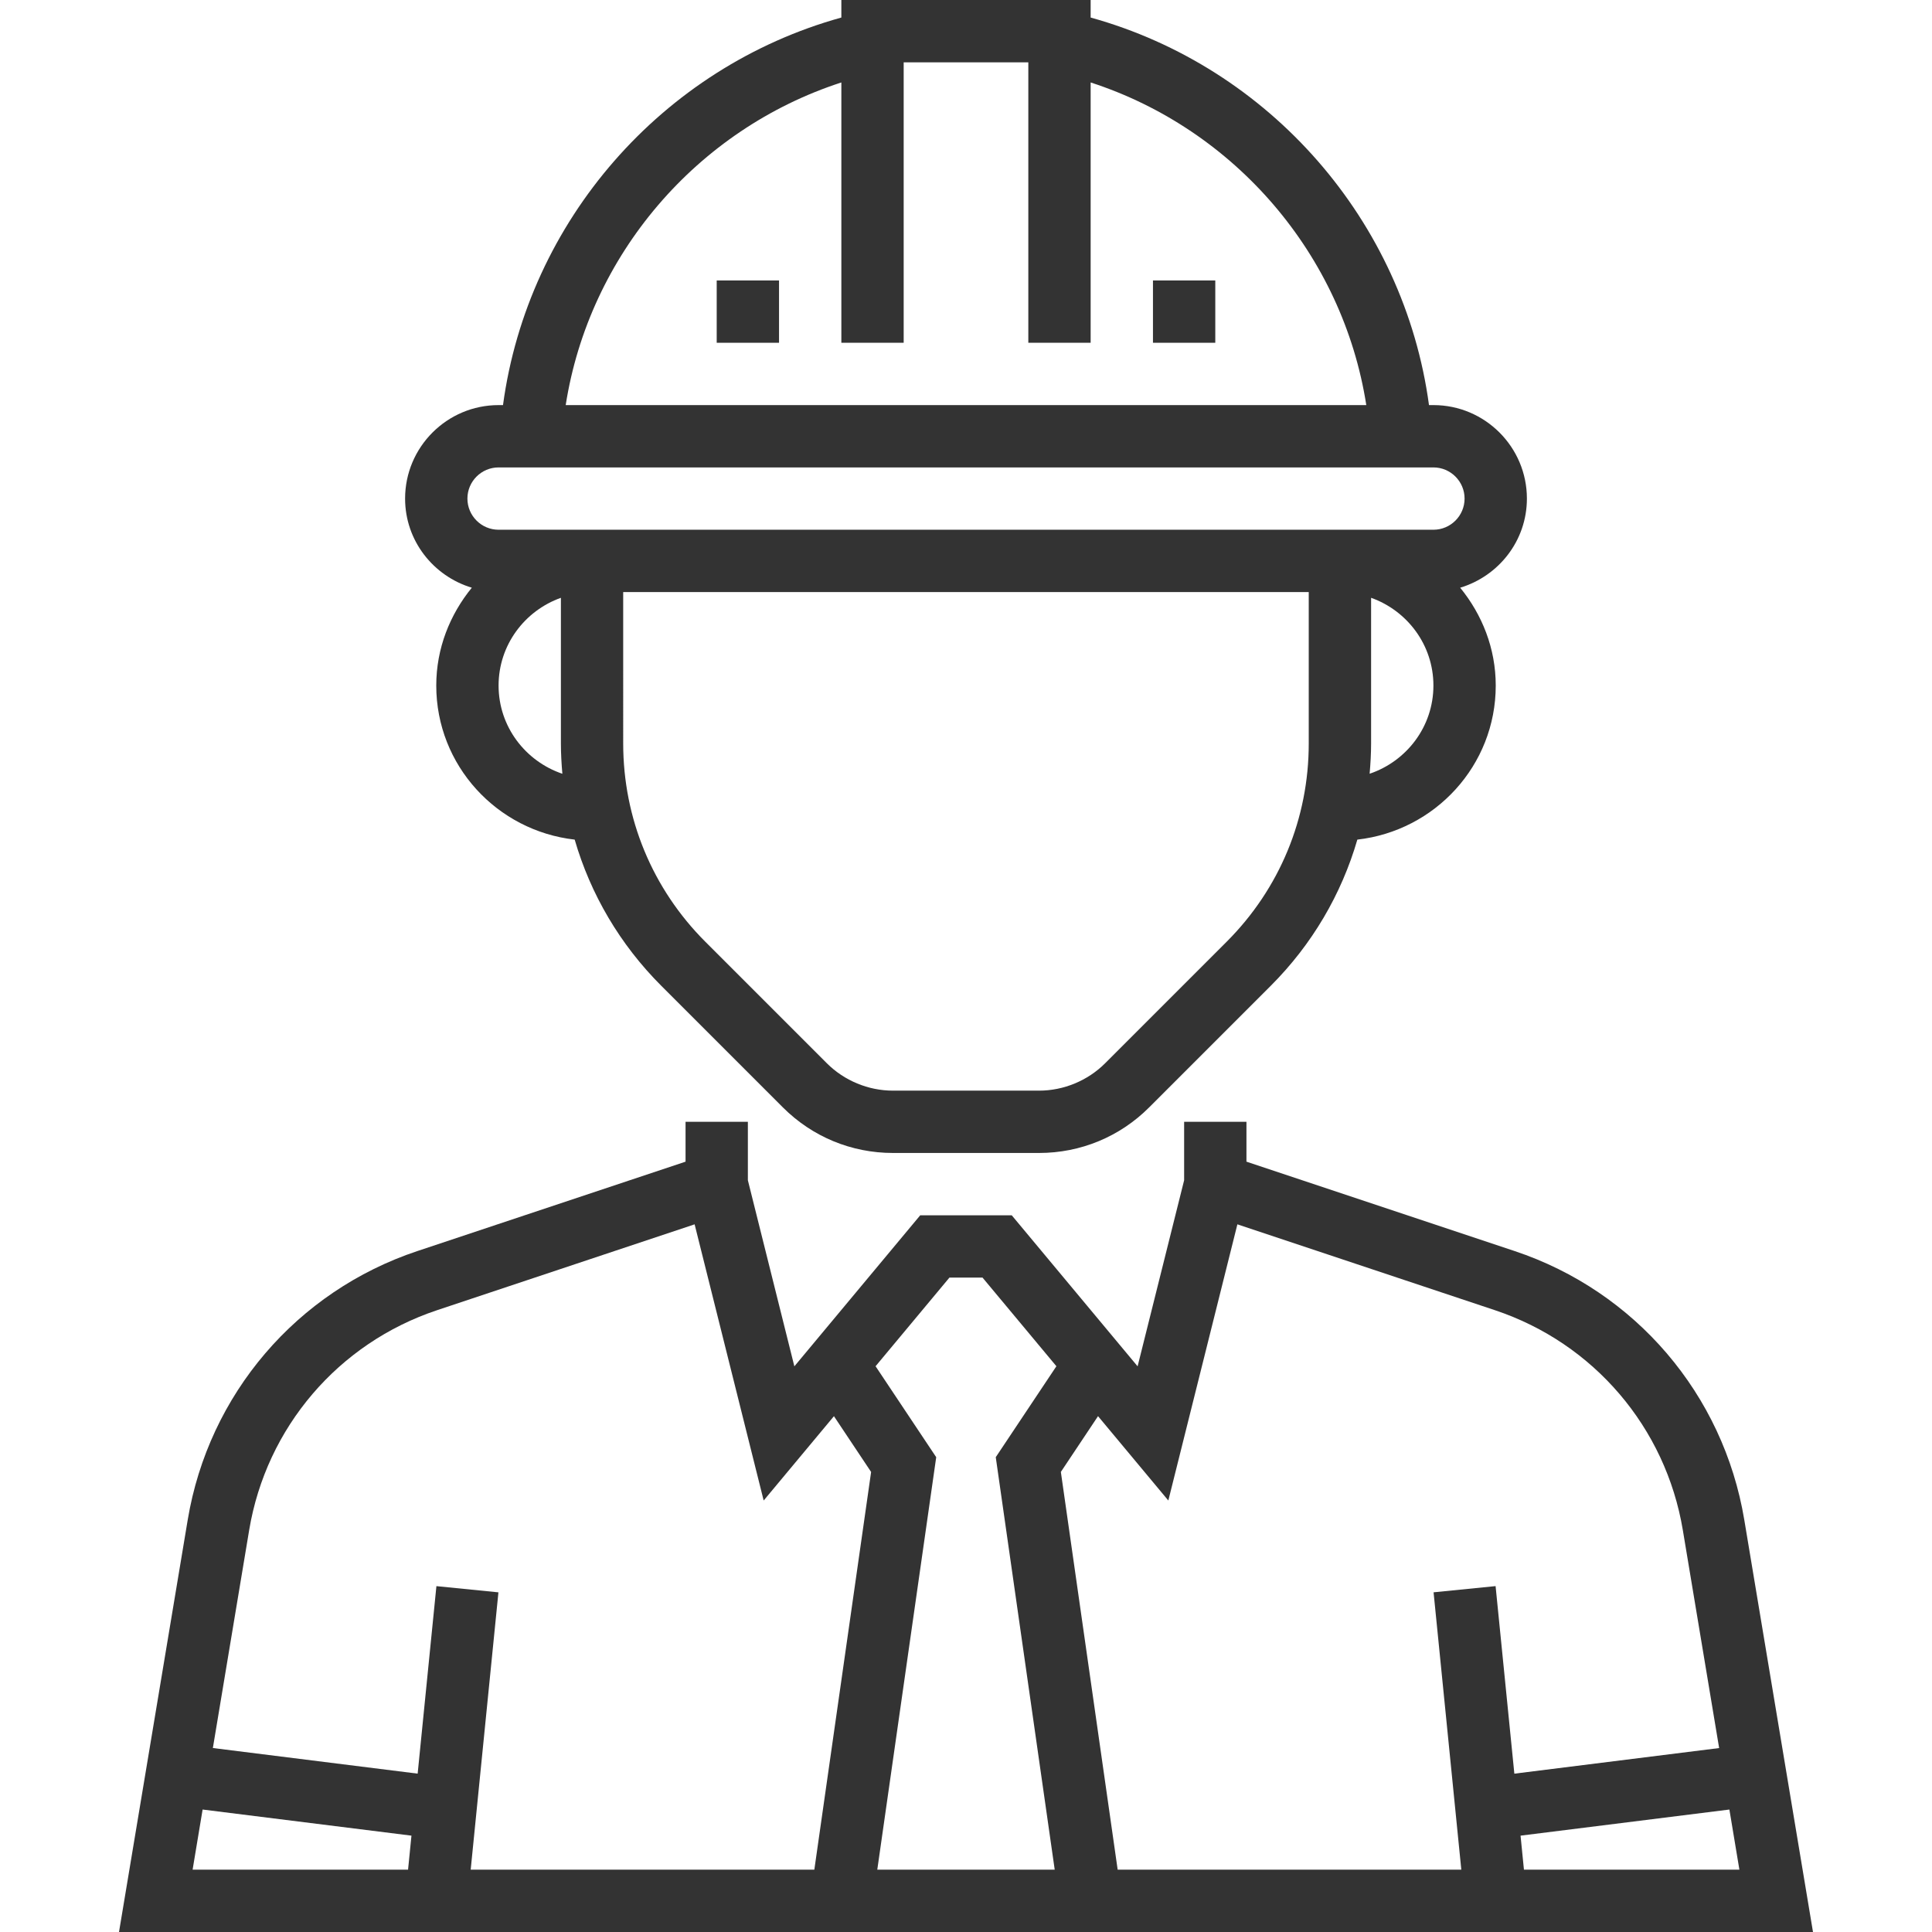
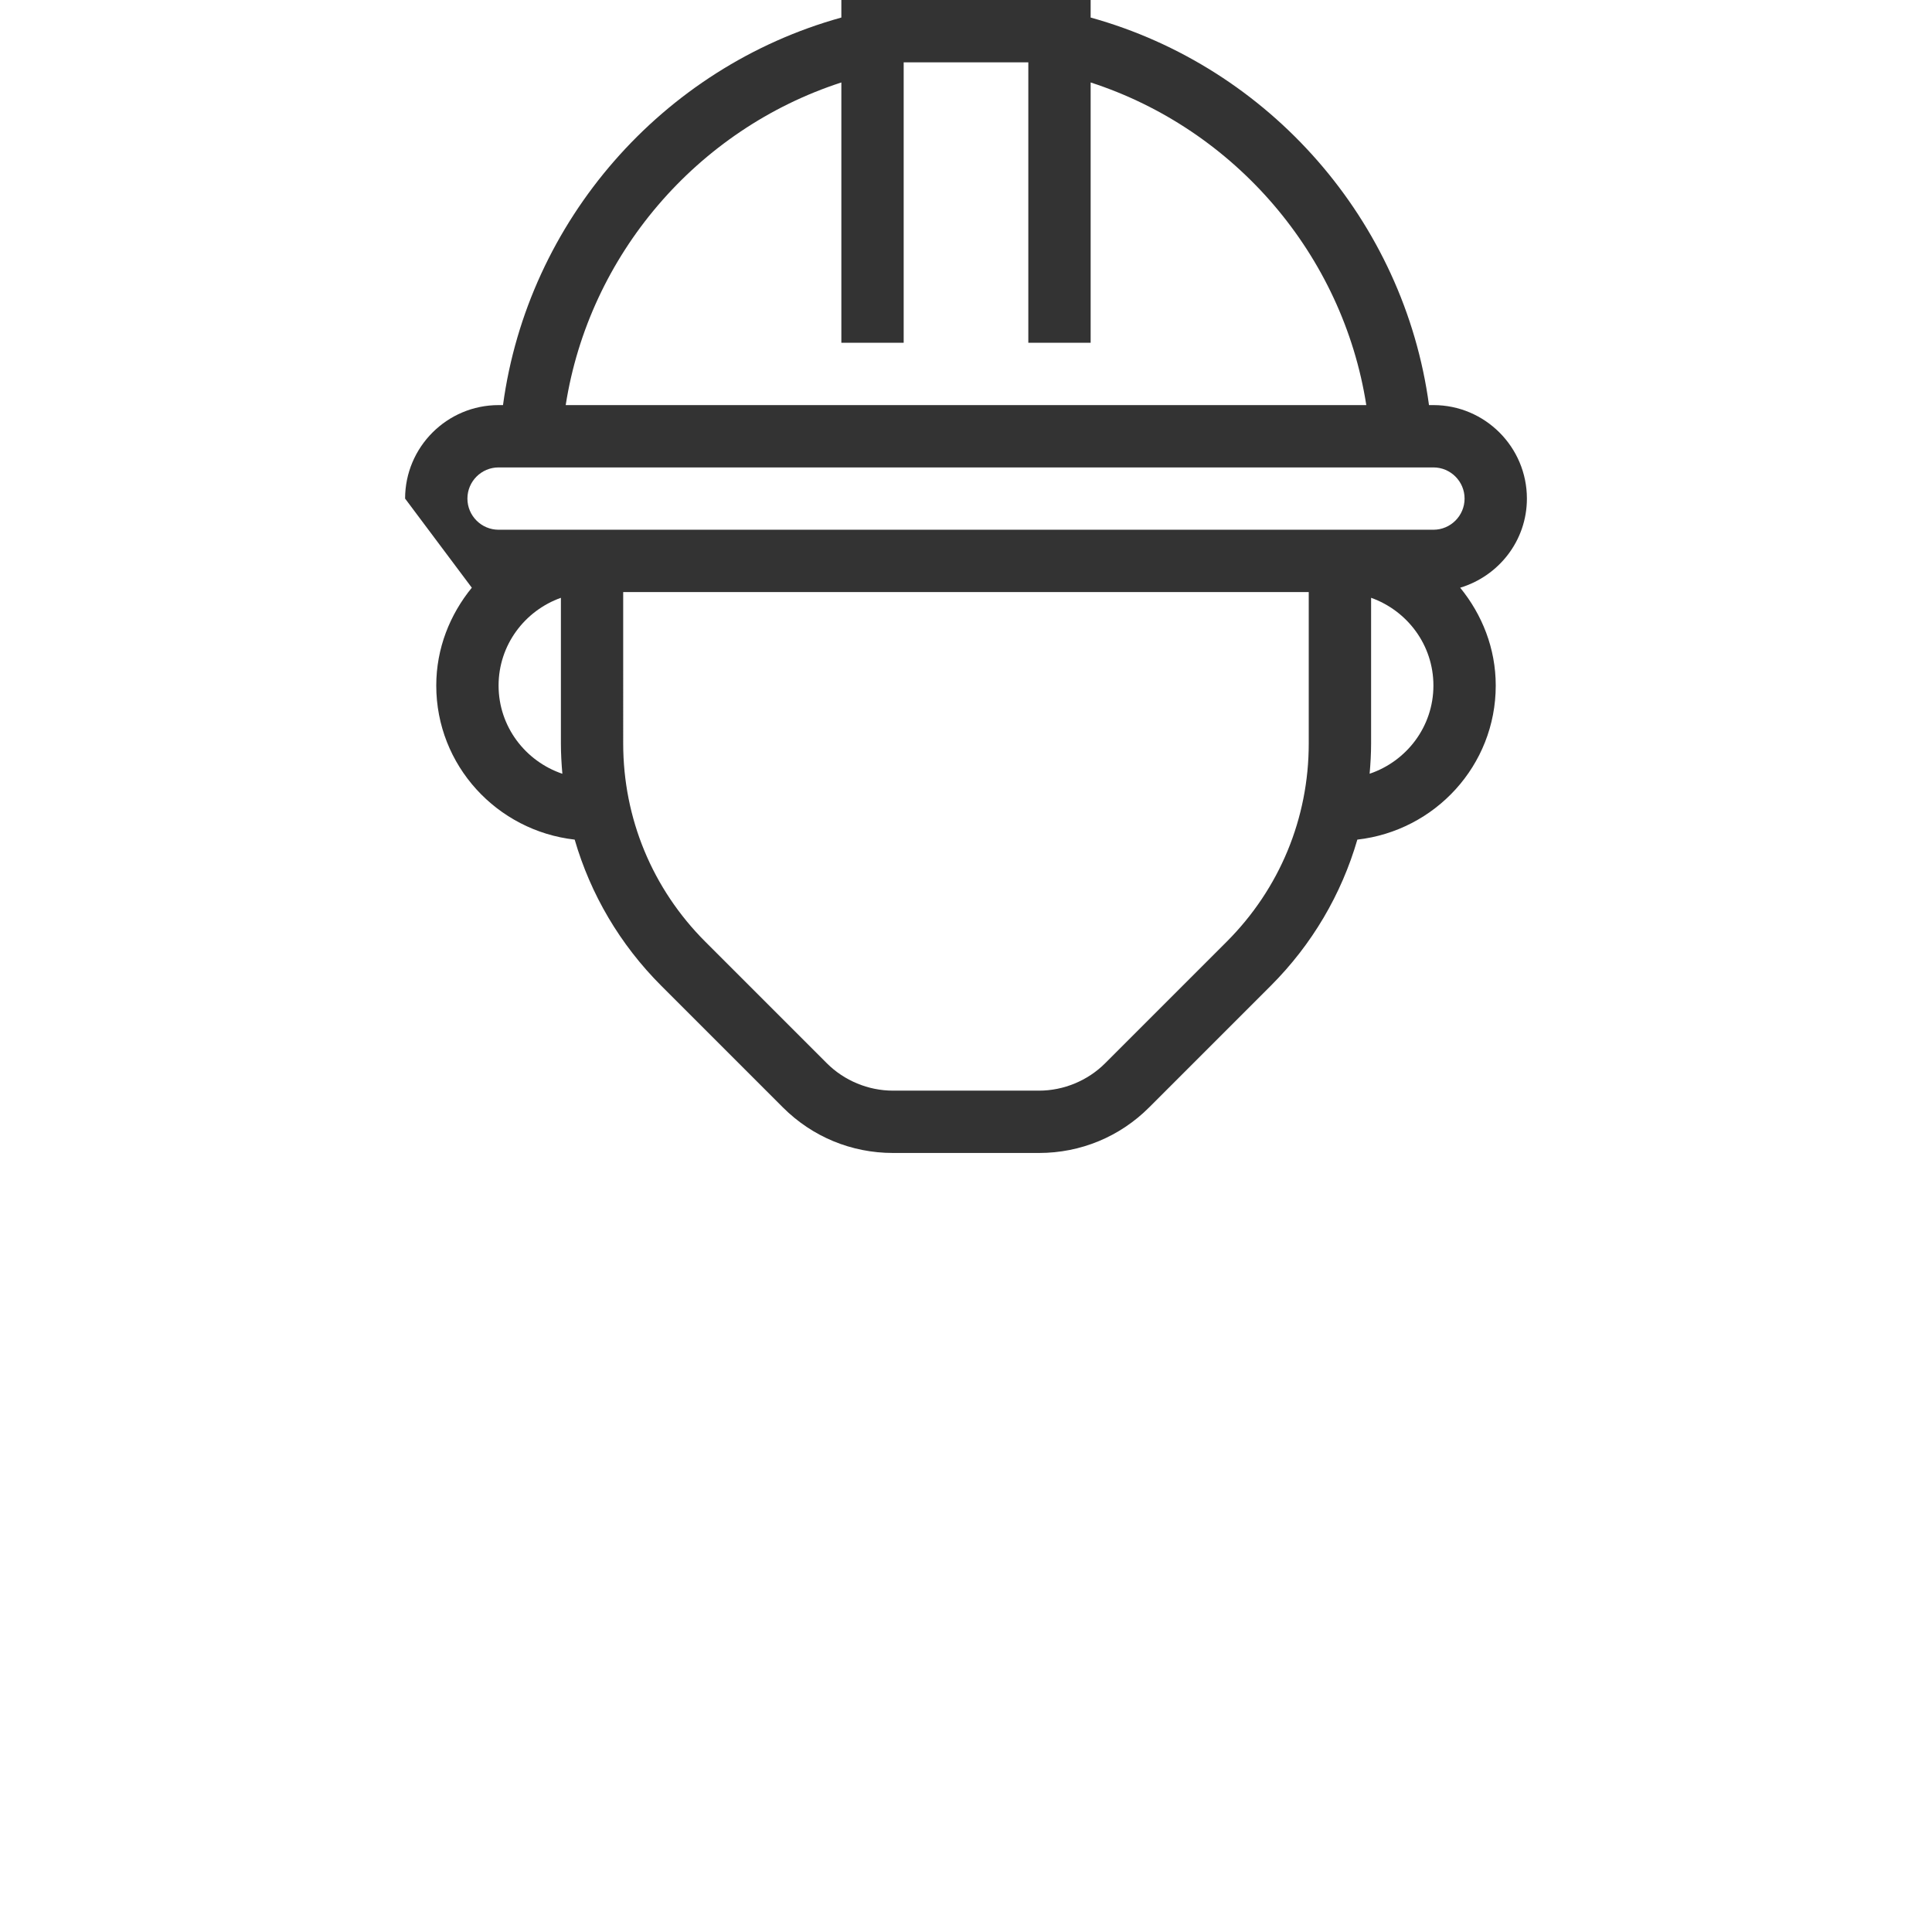
<svg xmlns="http://www.w3.org/2000/svg" xmlns:ns1="http://sodipodi.sourceforge.net/DTD/sodipodi-0.dtd" xmlns:ns2="http://www.inkscape.org/namespaces/inkscape" version="1.1" id="Capa_1" x="0px" y="0px" viewBox="0 0 496 496" style="enable-background:new 0 0 496 496;" xml:space="preserve" ns1:docname="engineer.svg" ns2:version="1.0 (4035a4fb49, 2020-05-01)">
  <defs id="defs49" />
  <ns1:namedview ns2:document-rotation="0" pagecolor="#ffffff" bordercolor="#666666" borderopacity="1" objecttolerance="10" gridtolerance="10" guidetolerance="10" ns2:pageopacity="0" ns2:pageshadow="2" ns2:window-width="669" ns2:window-height="480" id="namedview47" showgrid="false" ns2:zoom="1.0322581" ns2:cx="248" ns2:cy="248" ns2:window-x="0" ns2:window-y="27" ns2:window-maximized="0" ns2:current-layer="Capa_1" />
  <g id="g14" style="fill:#333333">
    <g id="g12" style="fill:#333333">
      <g id="g10" style="fill:#333333">
-         <path d="M447.808,390.192c-5.368-32.232-27.968-58.68-58.976-69.016L320,298.232V288h-16v15.008l-11.944,47.768L259.744,312     h-23.496l-32.312,38.776L192,303.008V288h-16v10.232l-68.832,22.944c-31,10.336-53.6,36.784-58.976,69.016L30.552,496H248     h217.448L447.808,390.192z M104.76,480H49.448l2.568-15.44l53.616,6.704L104.76,480z M209.064,480H120.84l7.12-71.2l-15.92-1.592     l-4.816,48.136l-52.576-6.576l9.32-55.944c4.4-26.368,22.888-48.008,48.256-56.464l66.104-22.04l17.728,70.904l18.04-21.648     l9.544,14.32L209.064,480z M270.776,480H248h-22.776l15.128-105.896l-15.568-23.352L243.744,328h8.504l18.96,22.752     l-15.568,23.352L270.776,480z M383.96,407.2l-15.92,1.592l7.12,71.2h-88.224l-14.584-102.104l9.544-14.32l18.048,21.656     l17.728-70.904l66.104,22.04c25.368,8.456,43.856,30.096,48.256,56.472l9.32,55.944l-52.576,6.576L383.96,407.2z M391.24,480     l-0.872-8.736l53.616-6.704l2.568,15.44H391.24z" id="path2" style="fill:#333333" />
-         <path d="M121.128,150.88C115.512,157.768,112,166.44,112,176c0,20.528,15.6,37.296,35.536,39.552     c4.08,14.04,11.616,26.912,22.24,37.536l31.2,31.2c7.552,7.552,17.592,11.712,28.28,11.712h37.496     c10.68,0,20.728-4.16,28.28-11.712l31.2-31.2c10.624-10.624,18.16-23.504,22.24-37.536C368.4,213.296,384,196.528,384,176     c0-9.56-3.512-18.232-9.128-25.12C384.744,147.904,392,138.832,392,128c0-13.232-10.768-24-24-24h-1.136     C360.488,56.776,326.024,17.264,280,4.504V0h-64v4.504c-46.024,12.76-80.496,52.28-86.864,99.496H128c-13.232,0-24,10.768-24,24     C104,138.832,111.256,147.904,121.128,150.88z M128,176c0-10.416,6.712-19.216,16-22.528v37.392c0,2.616,0.152,5.208,0.376,7.784     C134.896,195.44,128,186.552,128,176z M335.992,190.864c0.008,19.232-7.48,37.312-21.08,50.912l-31.2,31.2     c-4.464,4.464-10.648,7.024-16.968,7.024h-37.496c-6.32,0-12.496-2.56-16.968-7.024l-31.2-31.2     c-13.6-13.6-21.088-31.68-21.088-50.912V152h176V190.864z M351.624,198.64c0.224-2.568,0.376-5.16,0.376-7.776v-37.392     c9.288,3.312,16,12.112,16,22.528C368,186.552,361.104,195.44,351.624,198.64z M216,21.168V88h16V16h32v72h16V21.168     C317.08,33.192,344.752,65.48,350.768,104H145.232C151.248,65.48,178.92,33.192,216,21.168z M128,120h240c4.408,0,8,3.592,8,8     s-3.592,8-8,8H128c-4.408,0-8-3.592-8-8S123.592,120,128,120z" id="path4" style="fill:#333333" />
-         <rect x="296" y="72" width="16" height="16" id="rect6" style="fill:#333333" />
-         <rect x="184" y="72" width="16" height="16" id="rect8" style="fill:#333333" />
+         <path d="M121.128,150.88C115.512,157.768,112,166.44,112,176c0,20.528,15.6,37.296,35.536,39.552     c4.08,14.04,11.616,26.912,22.24,37.536l31.2,31.2c7.552,7.552,17.592,11.712,28.28,11.712h37.496     c10.68,0,20.728-4.16,28.28-11.712l31.2-31.2c10.624-10.624,18.16-23.504,22.24-37.536C368.4,213.296,384,196.528,384,176     c0-9.56-3.512-18.232-9.128-25.12C384.744,147.904,392,138.832,392,128c0-13.232-10.768-24-24-24h-1.136     C360.488,56.776,326.024,17.264,280,4.504V0h-64v4.504c-46.024,12.76-80.496,52.28-86.864,99.496H128c-13.232,0-24,10.768-24,24     z M128,176c0-10.416,6.712-19.216,16-22.528v37.392c0,2.616,0.152,5.208,0.376,7.784     C134.896,195.44,128,186.552,128,176z M335.992,190.864c0.008,19.232-7.48,37.312-21.08,50.912l-31.2,31.2     c-4.464,4.464-10.648,7.024-16.968,7.024h-37.496c-6.32,0-12.496-2.56-16.968-7.024l-31.2-31.2     c-13.6-13.6-21.088-31.68-21.088-50.912V152h176V190.864z M351.624,198.64c0.224-2.568,0.376-5.16,0.376-7.776v-37.392     c9.288,3.312,16,12.112,16,22.528C368,186.552,361.104,195.44,351.624,198.64z M216,21.168V88h16V16h32v72h16V21.168     C317.08,33.192,344.752,65.48,350.768,104H145.232C151.248,65.48,178.92,33.192,216,21.168z M128,120h240c4.408,0,8,3.592,8,8     s-3.592,8-8,8H128c-4.408,0-8-3.592-8-8S123.592,120,128,120z" id="path4" style="fill:#333333" />
      </g>
    </g>
  </g>
  <g id="g16" style="fill:#333333">
</g>
  <g id="g18" style="fill:#333333">
</g>
  <g id="g20" style="fill:#333333">
</g>
  <g id="g22" style="fill:#333333">
</g>
  <g id="g24" style="fill:#333333">
</g>
  <g id="g26" style="fill:#333333">
</g>
  <g id="g28" style="fill:#333333">
</g>
  <g id="g30" style="fill:#333333">
</g>
  <g id="g32" style="fill:#333333">
</g>
  <g id="g34" style="fill:#333333">
</g>
  <g id="g36" style="fill:#333333">
</g>
  <g id="g38" style="fill:#333333">
</g>
  <g id="g40" style="fill:#333333">
</g>
  <g id="g42" style="fill:#333333">
</g>
  <g id="g44" style="fill:#333333">
</g>
</svg>